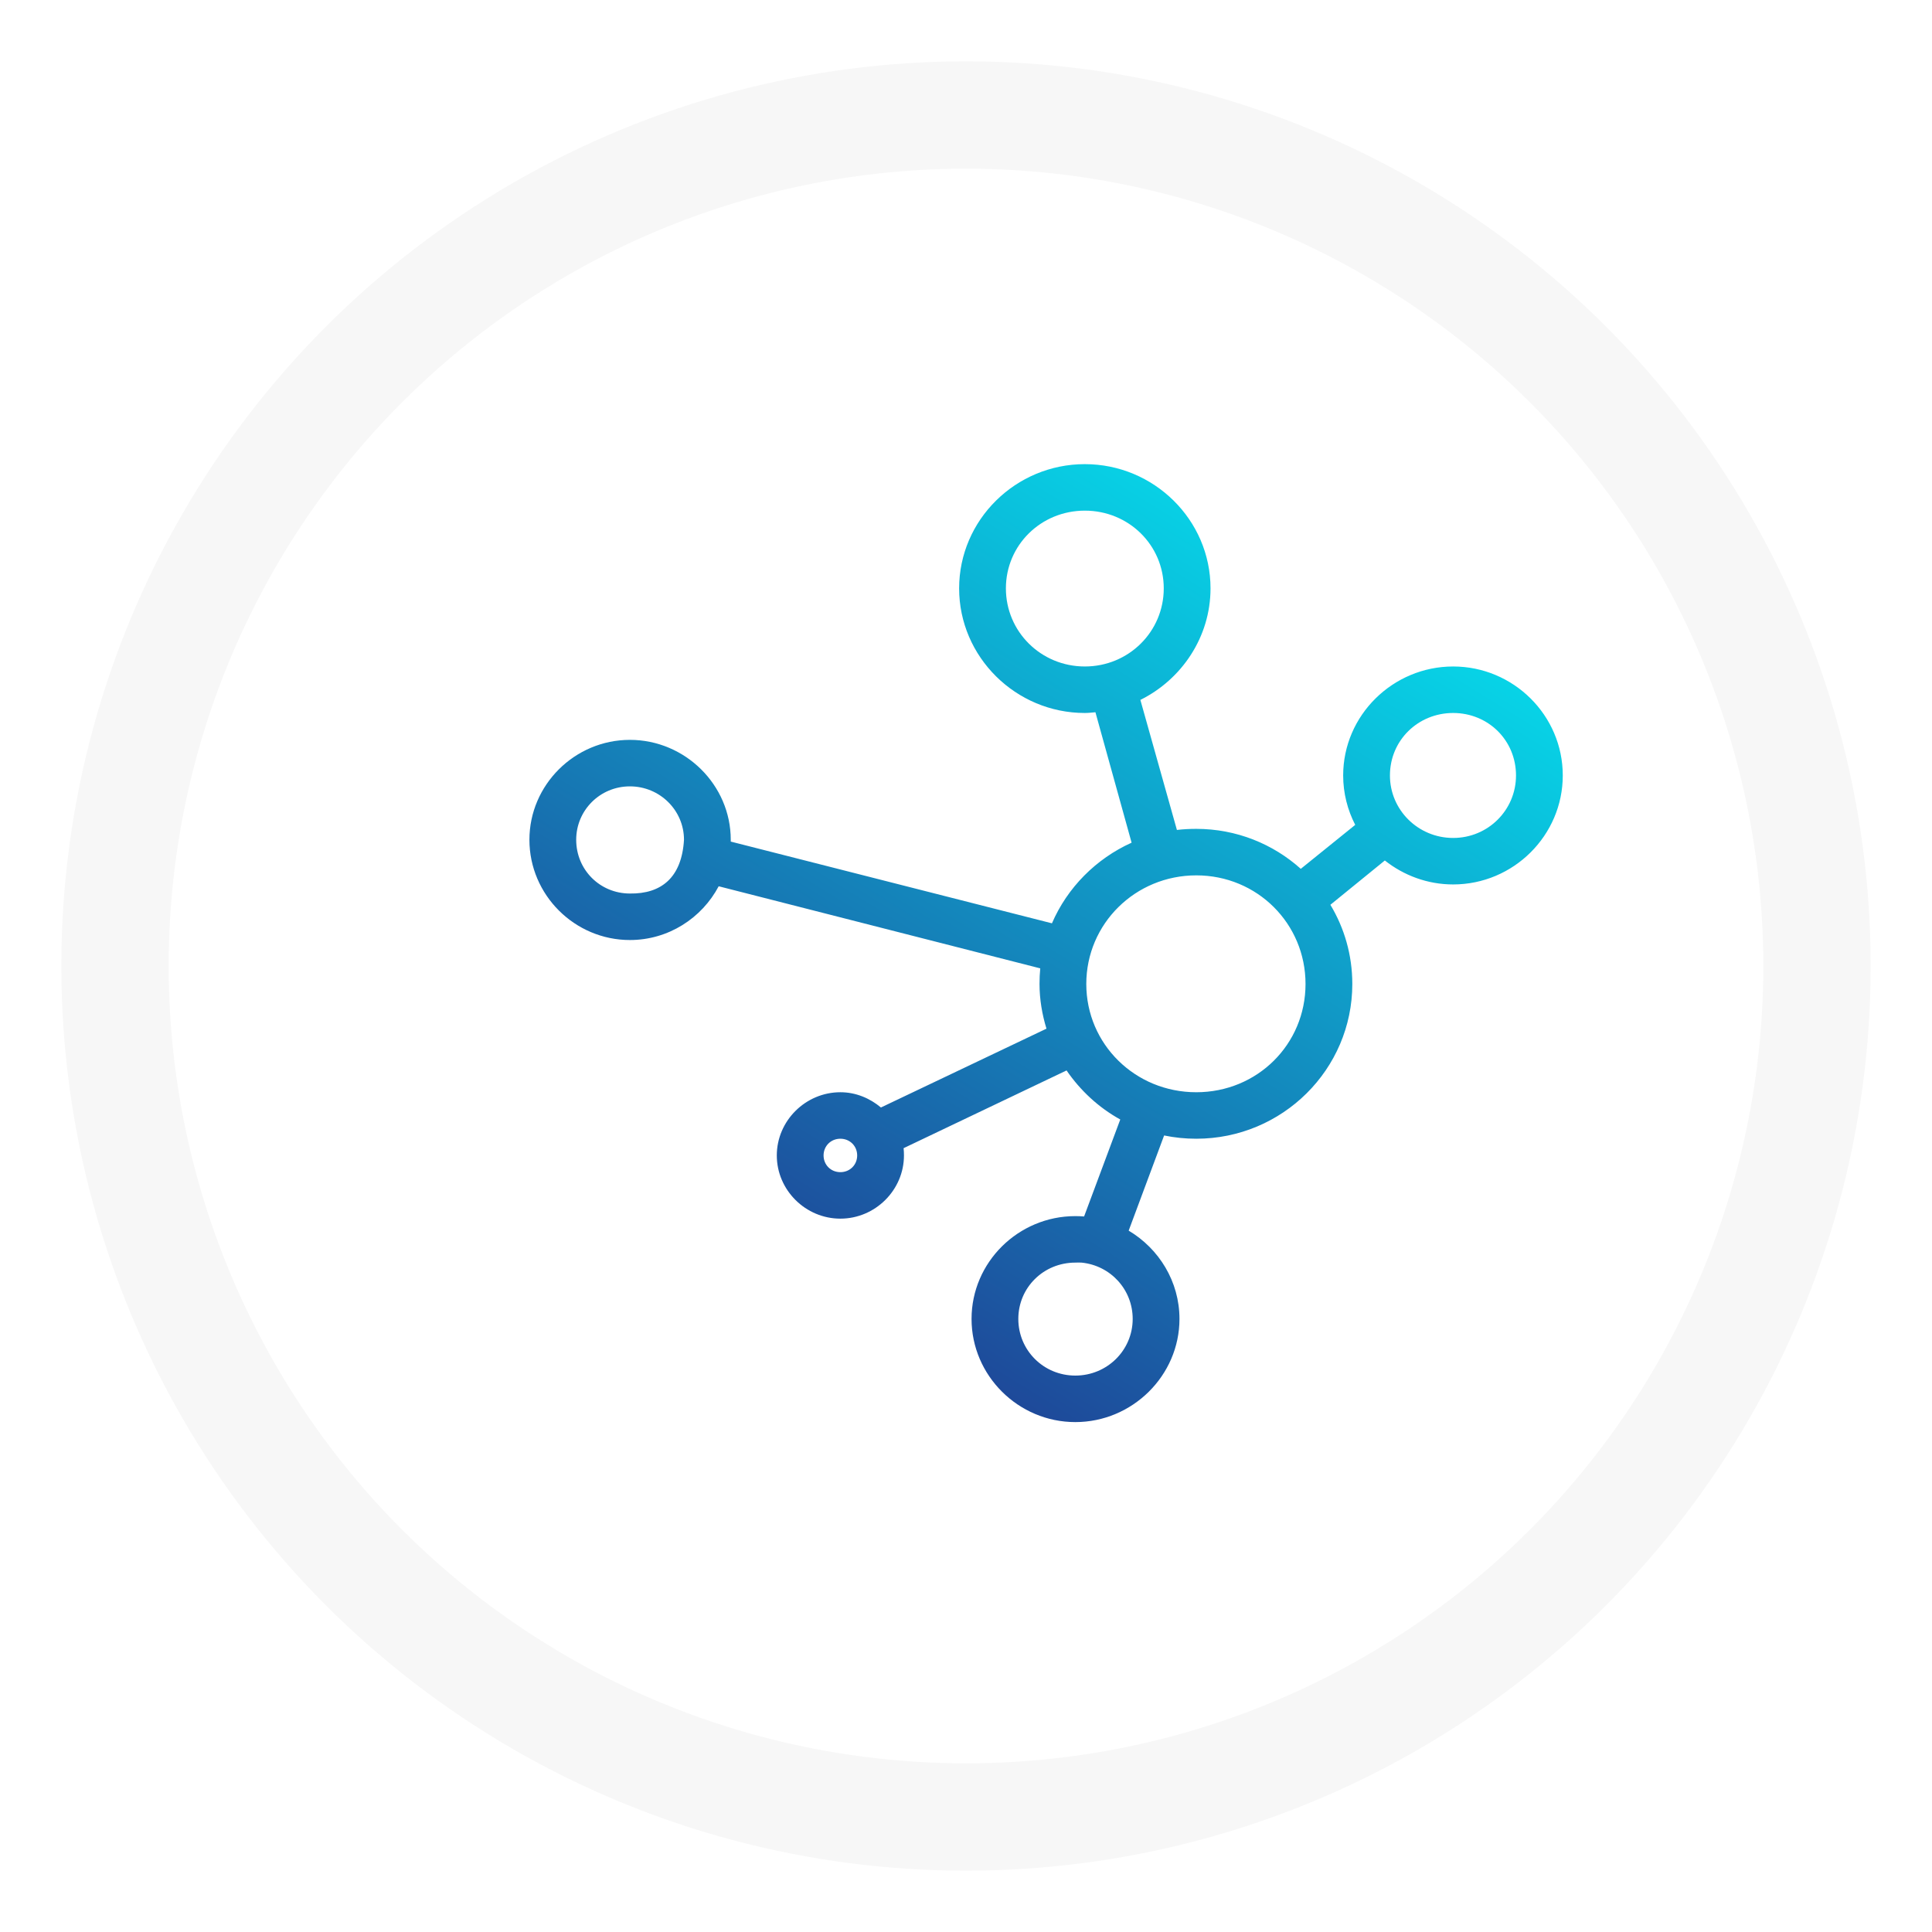
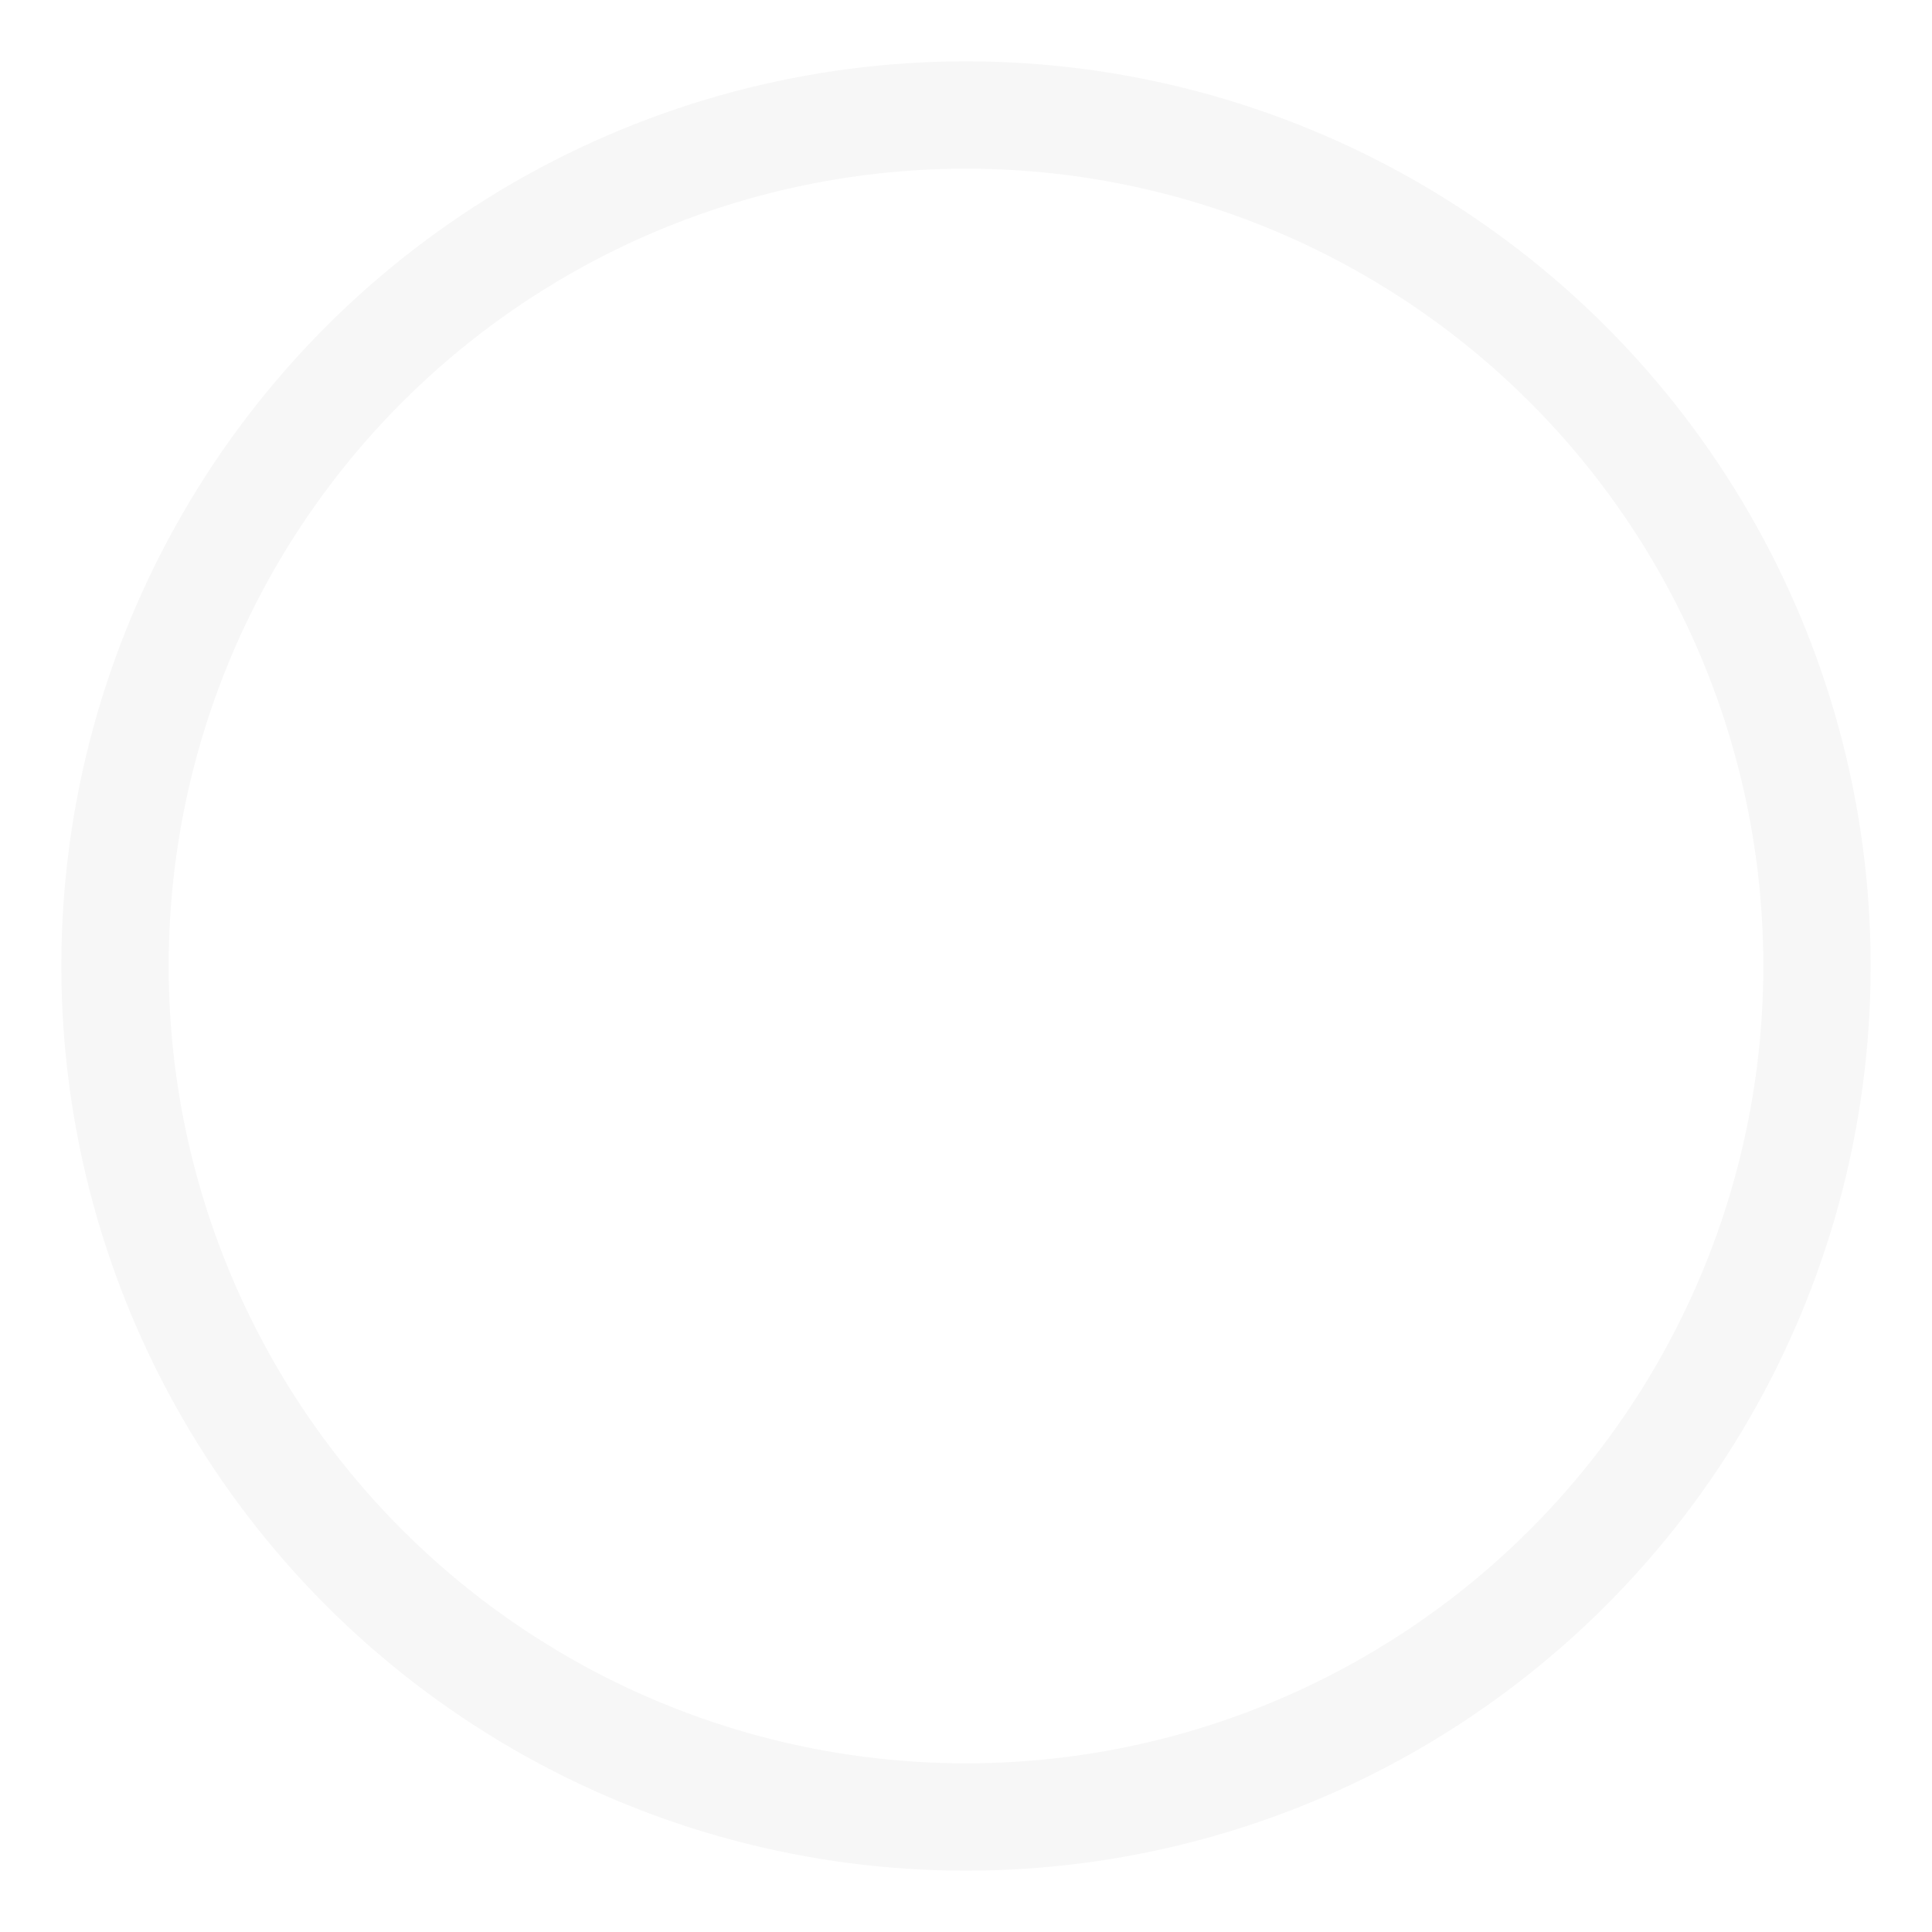
<svg xmlns="http://www.w3.org/2000/svg" width="126" height="126" viewBox="0 0 126 126" fill="none">
  <g filter="url(#filter0_d_213_3153)">
    <circle cx="63" cy="59" r="59" fill="white" />
    <circle cx="63" cy="59" r="55.5" stroke="#F7F7F7" stroke-width="7" />
  </g>
-   <path fill-rule="evenodd" clip-rule="evenodd" d="M70.75 30.27C75.253 30.27 78.947 33.903 78.947 38.373C78.947 41.547 77.064 44.312 74.372 45.646L76.755 54.127C77.168 54.077 77.592 54.056 78.018 54.056C80.637 54.056 83.028 55.043 84.834 56.663L88.384 53.796C87.884 52.828 87.598 51.729 87.598 50.574C87.598 46.646 90.847 43.466 94.771 43.466C98.695 43.466 101.92 46.646 101.92 50.574C101.92 54.479 98.705 57.681 94.771 57.681C93.092 57.681 91.542 57.089 90.315 56.118L86.764 59.008C87.676 60.524 88.194 62.285 88.194 64.173C88.194 69.741 83.631 74.265 78.018 74.265C77.3 74.265 76.598 74.193 75.921 74.052L73.609 80.259C75.586 81.436 76.922 83.577 76.922 86.016C76.922 89.71 73.85 92.745 70.13 92.745C66.41 92.745 63.362 89.71 63.362 86.016C63.362 82.323 66.41 79.312 70.13 79.312C70.323 79.312 70.513 79.319 70.702 79.335L73.061 73.01C71.654 72.235 70.459 71.125 69.558 69.811L58.93 74.881C58.948 75.034 58.954 75.198 58.954 75.355C58.954 77.614 57.078 79.477 54.807 79.477C52.536 79.477 50.661 77.614 50.661 75.355C50.661 73.096 52.536 71.233 54.807 71.233C55.815 71.233 56.729 71.623 57.452 72.228L68.248 67.087C67.966 66.165 67.795 65.184 67.795 64.173C67.795 63.832 67.809 63.486 67.842 63.154L46.871 57.8C45.773 59.874 43.592 61.306 41.081 61.306C37.479 61.306 34.527 58.365 34.527 54.767C34.527 51.191 37.479 48.252 41.081 48.252C44.682 48.252 47.658 51.191 47.658 54.767V54.886L68.605 60.216C69.609 57.887 71.479 56.005 73.8 54.957L71.441 46.451C71.212 46.471 70.983 46.499 70.75 46.499C66.246 46.499 62.552 42.842 62.552 38.373C62.552 33.903 66.246 30.27 70.75 30.27ZM70.75 33.303C67.89 33.303 65.602 35.55 65.602 38.373C65.602 41.195 67.89 43.466 70.75 43.466C73.609 43.466 75.897 41.195 75.897 38.373C75.897 35.55 73.609 33.303 70.75 33.303ZM94.771 46.499C92.479 46.499 90.648 48.285 90.648 50.574C90.648 52.824 92.489 54.649 94.771 54.649C97.053 54.649 98.87 52.824 98.87 50.574C98.87 48.285 97.063 46.499 94.771 46.499ZM41.081 51.285C39.13 51.285 37.578 52.845 37.578 54.767C37.578 56.728 39.13 58.273 41.081 58.273C43.119 58.303 44.463 57.243 44.608 54.767C44.608 52.845 43.031 51.285 41.081 51.285ZM78.018 57.089C74.042 57.089 70.845 60.245 70.845 64.173C70.845 68.101 74.036 71.233 78.018 71.233C82 71.233 85.143 68.107 85.143 64.173C85.143 60.238 81.994 57.089 78.018 57.089ZM54.807 74.265C54.182 74.265 53.711 74.745 53.711 75.355C53.711 75.965 54.182 76.445 54.807 76.445C55.432 76.445 55.903 75.965 55.903 75.355C55.903 74.745 55.432 74.265 54.807 74.265ZM70.535 82.344C70.409 82.331 70.26 82.344 70.13 82.344C68.056 82.344 66.412 83.972 66.412 86.016C66.412 88.061 68.056 89.712 70.13 89.712C72.204 89.712 73.871 88.061 73.871 86.016C73.871 84.1 72.425 82.532 70.535 82.344Z" fill="url(#paint0_linear_213_3153)" />
  <defs>
    <filter id="filter0_d_213_3153" x="0" y="0" width="126" height="126" filterUnits="userSpaceOnUse" color-interpolation-filters="sRGB">
      <feFlood flood-opacity="0" result="BackgroundImageFix" />
      <feColorMatrix in="SourceAlpha" type="matrix" values="0 0 0 0 0 0 0 0 0 0 0 0 0 0 0 0 0 0 127 0" result="hardAlpha" />
      <feOffset dy="4" />
      <feGaussianBlur stdDeviation="2" />
      <feComposite in2="hardAlpha" operator="out" />
      <feColorMatrix type="matrix" values="0 0 0 0 0.141 0 0 0 0 0.141 0 0 0 0 0.522 0 0 0 0.2 0" />
      <feBlend mode="normal" in2="BackgroundImageFix" result="effect1_dropShadow_213_3153" />
      <feBlend mode="normal" in="SourceGraphic" in2="effect1_dropShadow_213_3153" result="shape" />
    </filter>
    <linearGradient id="paint0_linear_213_3153" x1="47.663" y1="98.254" x2="95.234" y2="21.352" gradientUnits="userSpaceOnUse">
      <stop stop-color="#242485" />
      <stop offset="1" stop-color="#00FFFF" />
    </linearGradient>
  </defs>
</svg>